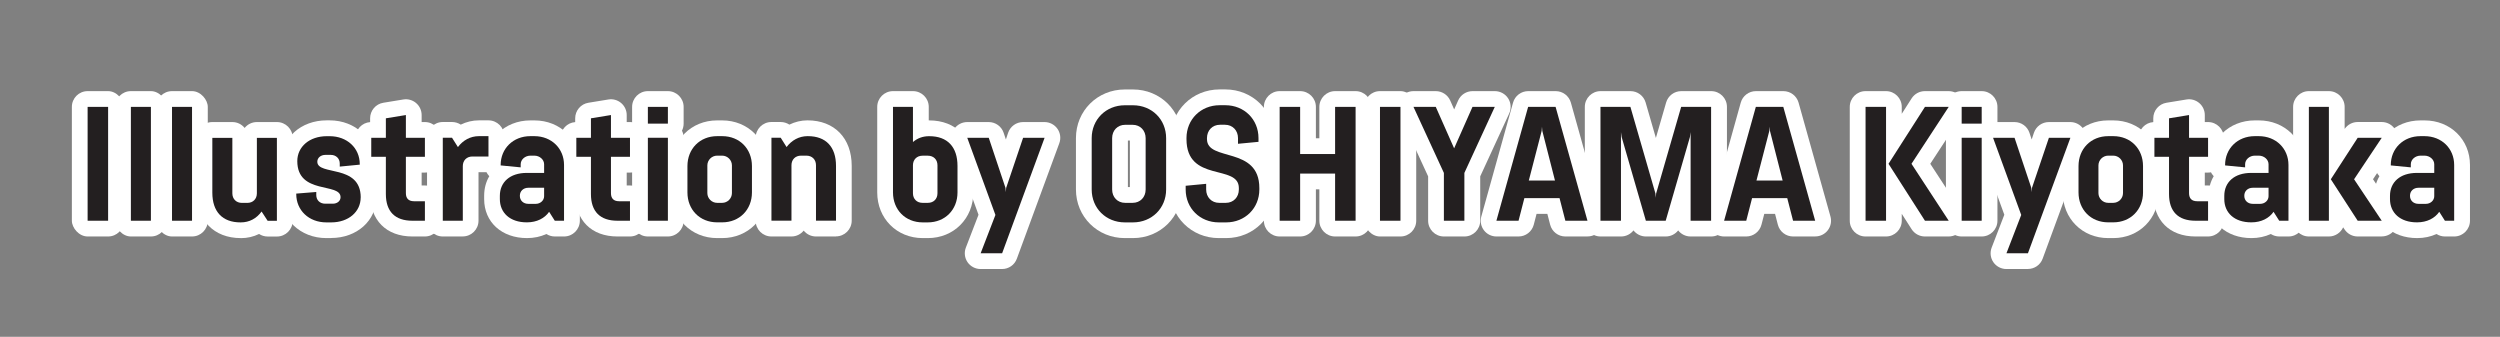
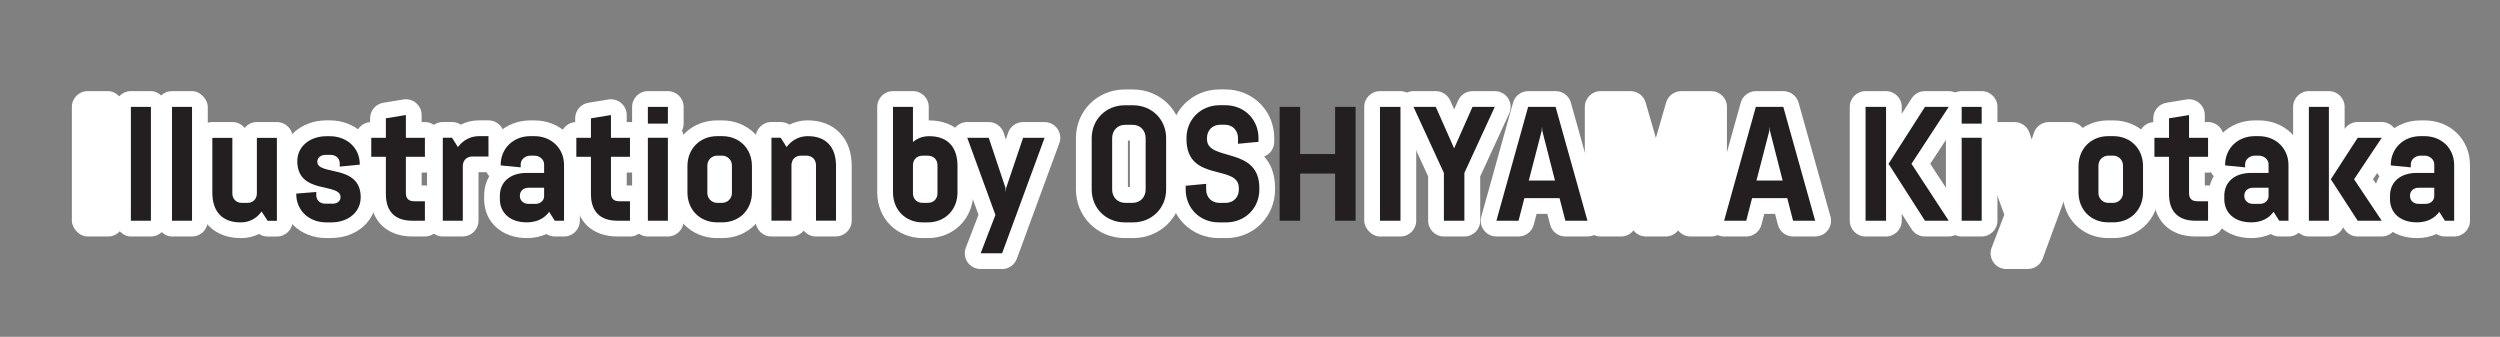
<svg xmlns="http://www.w3.org/2000/svg" id="_レイヤー_10" data-name="レイヤー 10" viewBox="0 0 527 71">
  <rect x="0" y="0" width="527" height="71" fill="#808080" stroke="none" />
  <defs>
    <style>
      .cls-1 {
        fill: #231f20;
      }

      .cls-2 {
        fill: #fff;
      }
    </style>
  </defs>
  <g>
    <rect class="cls-2" x="15.15" y="19.21" width="10.96" height="30.64" rx="3.32" ry="3.32" />
    <rect class="cls-2" x="24.27" y="19.21" width="10.86" height="30.64" rx="3.32" ry="3.32" />
    <rect class="cls-2" x="32.94" y="19.21" width="10.86" height="30.64" rx="3.32" ry="3.32" />
    <path class="cls-2" d="M50.76,50.19c-5.69,0-9.32-3.77-9.32-9.59v-11.55c0-1.83,1.49-3.32,3.32-3.32h4.22c1.05,0,1.98.48,2.59,1.24.61-.76,1.54-1.24,2.59-1.24h4.22c1.83,0,3.32,1.49,3.32,3.32v17.49c0,1.83-1.49,3.32-3.32,3.32h-1.95c-.65,0-1.28-.19-1.82-.54-1.17.58-2.46.88-3.84.88Z" />
    <path class="cls-2" d="M69.82,50.19h-1.03c-5.51,0-9.66-3.99-9.66-9.29v-.1c0-1.03.47-1.95,1.21-2.56-.62-1.12-1-2.53-1-4.3,0-4.88,4.09-8.57,9.52-8.57h.62c5.51,0,9.66,3.96,9.66,9.22v.1c0,.91-.37,1.74-.97,2.34.72,1.17,1.17,2.66,1.17,4.58,0,4.88-4.09,8.56-9.53,8.56Z" />
    <path class="cls-2" d="M89.57,49.85h-2.64c-5.5,0-8.91-3.43-8.91-8.94v-4.54c-1.72-.12-3.08-1.56-3.08-3.31v-4.01c0-1.75,1.36-3.19,3.08-3.31v-.8c0-1.63,1.18-3.02,2.79-3.28l4.22-.69c.96-.16,1.94.12,2.68.75.74.63,1.17,1.55,1.17,2.53v1.48h.69c1.83,0,3.32,1.49,3.32,3.32v4.01c0,1.83-1.49,3.32-3.32,3.32h-.69v2.72h.69c1.83,0,3.32,1.49,3.32,3.32v4.11c0,1.83-1.49,3.32-3.32,3.32Z" />
    <path class="cls-2" d="M97.56,49.85h-4.22c-1.83,0-3.32-1.49-3.32-3.32v-17.49c0-1.83,1.49-3.32,3.32-3.32h1.95c.66,0,1.3.2,1.84.55,1.18-.58,2.48-.9,3.82-.9h2.02c1.83,0,3.32,1.49,3.32,3.32v4.29c0,1.83-1.49,3.32-3.32,3.32h-2.1v10.22c0,1.83-1.49,3.32-3.32,3.32Z" />
    <path class="cls-2" d="M111.1,50.19c-5.35,0-9.04-3.38-9.04-8.22v-.69c0-1.55.38-2.95,1.08-4.13-.57-.6-.91-1.4-.91-2.28v-.1c0-5.35,4.12-9.39,9.59-9.39h.82c5.47,0,9.59,4.04,9.59,9.39v11.76c0,1.83-1.49,3.32-3.32,3.32h-1.95c-.64,0-1.26-.19-1.79-.52-1.21.56-2.6.86-4.08.86Z" />
    <path class="cls-2" d="M132.8,49.85h-2.64c-5.5,0-8.91-3.43-8.91-8.94v-4.54c-1.72-.12-3.08-1.56-3.08-3.31v-4.01c0-1.75,1.36-3.19,3.08-3.31v-.8c0-1.63,1.18-3.02,2.79-3.28l4.22-.69c.96-.16,1.94.12,2.68.75.74.63,1.17,1.55,1.17,2.53v1.48h.69c1.83,0,3.32,1.49,3.32,3.32v4.01c0,1.83-1.49,3.32-3.32,3.32h-.69v2.72h.69c1.83,0,3.32,1.49,3.32,3.32v4.11c0,1.83-1.49,3.32-3.32,3.32Z" />
    <path class="cls-2" d="M140.79,49.85h-4.22c-1.83,0-3.32-1.49-3.32-3.32v-17.49c0-.54.13-1.04.35-1.49-.23-.45-.35-.96-.35-1.49v-3.53c0-1.83,1.49-3.32,3.32-3.32h4.22c1.83,0,3.32,1.49,3.32,3.32v3.53c0,.54-.13,1.04-.35,1.49.23.45.35.96.35,1.49v17.49c0,1.83-1.49,3.32-3.32,3.32Z" />
    <path class="cls-2" d="M152.23,50.19h-1.06c-5.47,0-9.59-4.14-9.59-9.63v-5.55c0-5.49,4.12-9.63,9.59-9.63h1.06c5.47,0,9.59,4.14,9.59,9.63v5.55c0,5.49-4.12,9.63-9.59,9.63Z" />
    <path class="cls-2" d="M176.23,49.85h-4.22c-1.05,0-1.98-.48-2.59-1.24-.61.76-1.54,1.24-2.59,1.24h-4.22c-1.83,0-3.32-1.49-3.32-3.32v-17.49c0-1.83,1.49-3.32,3.32-3.32h1.95c.66,0,1.3.2,1.84.55,1.18-.58,2.48-.9,3.82-.9,5.69,0,9.32,3.77,9.32,9.59v11.55c0,1.83-1.49,3.32-3.32,3.32Z" />
    <path class="cls-2" d="M195.57,50.19h-1.06c-5.47,0-9.59-4.14-9.59-9.63v-18.03c0-1.83,1.49-3.32,3.32-3.32h4.22c1.83,0,3.32,1.49,3.32,3.32v2.85h.08c5.69,0,9.32,3.77,9.32,9.59v5.59c0,5.49-4.12,9.63-9.59,9.63Z" />
    <path class="cls-2" d="M211.23,56.71h-4.53c-1.09,0-2.12-.54-2.74-1.44-.62-.9-.75-2.05-.36-3.07l2.67-6.93-5.5-15.08c-.37-1.02-.22-2.15.4-3.04s1.64-1.42,2.72-1.42h4.53c1.43,0,2.7.91,3.15,2.27l.47,1.4.47-1.41c.46-1.35,1.72-2.26,3.15-2.26h4.53c1.08,0,2.1.53,2.72,1.42.62.89.77,2.03.39,3.05l-8.95,24.34c-.48,1.31-1.72,2.17-3.12,2.17Z" />
    <path class="cls-2" d="M238.83,50.19h-1.71c-5.78,0-10.31-4.5-10.31-10.25v-10.83c0-5.75,4.53-10.25,10.31-10.25h1.71c5.78,0,10.31,4.5,10.31,10.25v10.83c0,5.75-4.53,10.25-10.31,10.25ZM237.76,39.44h.42v-9.82h-.42v9.82Z" />
    <path class="cls-2" d="M258.47,50.19h-1.54c-5.78,0-10.31-4.5-10.31-10.25v-.79c0-1.5,1-2.78,2.38-3.19-1.3-1.48-2.21-3.58-2.21-6.65v-.21c0-5.75,4.53-10.25,10.31-10.25h1.2c5.78,0,10.31,4.5,10.31,10.25v.79c0,1.4-.87,2.62-2.13,3.1,1.35,1.48,2.3,3.59,2.3,6.64v.31c0,5.75-4.53,10.25-10.31,10.25Z" />
-     <path class="cls-2" d="M285.76,49.85h-4.32c-1.83,0-3.32-1.49-3.32-3.32v-6.62h-.73v6.62c0,1.83-1.49,3.32-3.32,3.32h-4.32c-1.83,0-3.32-1.49-3.32-3.32v-24c0-1.83,1.49-3.32,3.32-3.32h4.32c1.83,0,3.32,1.49,3.32,3.32v6.62h.73v-6.62c0-1.83,1.49-3.32,3.32-3.32h4.32c1.83,0,3.32,1.49,3.32,3.32v24c0,1.83-1.49,3.32-3.32,3.32Z" />
    <rect class="cls-2" x="287.58" y="19.21" width="10.96" height="30.64" rx="3.32" ry="3.32" />
    <path class="cls-2" d="M308.69,49.85h-4.32c-1.83,0-3.32-1.49-3.32-3.32v-9.35l-6.11-13.26c-.47-1.03-.39-2.23.22-3.18.61-.95,1.66-1.53,2.8-1.53h4.7c1.31,0,2.5.77,3.04,1.97l.84,1.89.84-1.89c.53-1.2,1.72-1.97,3.04-1.97h4.7c1.13,0,2.19.58,2.8,1.53.61.95.69,2.15.22,3.18l-6.11,13.26v9.35c0,1.83-1.49,3.32-3.32,3.32Z" />
    <path class="cls-2" d="M334.64,49.85h-4.66c-1.51,0-2.83-1.02-3.21-2.49l-.59-2.28h-2.27l-.59,2.28c-.38,1.46-1.7,2.49-3.21,2.49h-4.66c-1.04,0-2.02-.49-2.64-1.31-.63-.83-.83-1.9-.55-2.9l6.69-24c.4-1.44,1.71-2.43,3.2-2.43h5.79c1.49,0,2.79.99,3.2,2.42l6.72,24c.28,1,.08,2.07-.55,2.9-.63.83-1.61,1.31-2.64,1.31Z" />
    <path class="cls-2" d="M360.7,49.85h-4.32c-1.07,0-2.02-.5-2.62-1.28-.62.79-1.57,1.28-2.62,1.28h-4.18c-1.05,0-2.01-.49-2.62-1.28-.61.78-1.56,1.28-2.62,1.28h-4.32c-1.83,0-3.32-1.49-3.32-3.32v-24c0-1.83,1.49-3.32,3.32-3.32h6.31c1.48,0,2.78.98,3.19,2.4l2.16,7.47,2.16-7.47c.41-1.42,1.71-2.4,3.19-2.4h6.31c1.83,0,3.32,1.49,3.32,3.32v24c0,1.83-1.49,3.32-3.32,3.32Z" />
    <path class="cls-2" d="M382.64,49.85h-4.66c-1.51,0-2.83-1.02-3.21-2.49l-.59-2.28h-2.27l-.59,2.28c-.38,1.46-1.7,2.49-3.21,2.49h-4.66c-1.04,0-2.02-.49-2.64-1.31-.63-.83-.83-1.9-.55-2.9l6.69-24c.4-1.44,1.71-2.43,3.2-2.43h5.79c1.49,0,2.79.99,3.2,2.42l6.72,24c.28,1,.08,2.07-.55,2.9-.63.83-1.61,1.31-2.64,1.31Z" />
    <path class="cls-2" d="M410.78,49.85h-5.01c-1.13,0-2.19-.58-2.8-1.53l-2.08-3.25v1.46c0,1.83-1.49,3.32-3.32,3.32h-4.32c-1.83,0-3.32-1.49-3.32-3.32v-24c0-1.83,1.49-3.32,3.32-3.32h4.32c1.83,0,3.32,1.49,3.32,3.32v1.46l2.08-3.25c.61-.95,1.66-1.53,2.8-1.53h5.01c1.22,0,2.34.67,2.92,1.74.58,1.07.53,2.38-.14,3.4l-6.66,10.18,6.66,10.18c.67,1.02.72,2.32.14,3.4s-1.7,1.74-2.92,1.74Z" />
    <path class="cls-2" d="M417.74,49.85h-4.22c-1.83,0-3.32-1.49-3.32-3.32v-17.49c0-.54.13-1.04.35-1.49-.23-.45-.35-.96-.35-1.49v-3.53c0-1.83,1.49-3.32,3.32-3.32h4.22c1.83,0,3.32,1.49,3.32,3.32v3.53c0,.54-.13,1.04-.35,1.49.23.45.35.96.35,1.49v17.49c0,1.83-1.49,3.32-3.32,3.32Z" />
    <path class="cls-2" d="M427.47,56.71h-4.53c-1.09,0-2.12-.54-2.74-1.44-.62-.9-.75-2.05-.36-3.07l2.67-6.93-5.5-15.08c-.37-1.02-.22-2.15.4-3.04s1.64-1.42,2.72-1.42h4.53c1.43,0,2.7.91,3.15,2.27l.47,1.4.47-1.41c.46-1.35,1.72-2.26,3.15-2.26h4.53c1.08,0,2.1.53,2.72,1.42.62.89.77,2.03.39,3.04l-8.95,24.34c-.48,1.31-1.72,2.17-3.12,2.17Z" />
    <path class="cls-2" d="M445.47,50.19h-1.06c-5.47,0-9.59-4.14-9.59-9.63v-5.55c0-5.49,4.12-9.63,9.59-9.63h1.06c5.47,0,9.59,4.14,9.59,9.63v5.55c0,5.49-4.12,9.63-9.59,9.63Z" />
    <path class="cls-2" d="M465.46,49.85h-2.64c-5.5,0-8.91-3.43-8.91-8.94v-4.54c-1.72-.12-3.08-1.56-3.08-3.31v-4.01c0-1.75,1.36-3.19,3.08-3.31v-.8c0-1.63,1.18-3.02,2.79-3.28l4.22-.69c.96-.16,1.94.12,2.68.75.74.63,1.17,1.55,1.17,2.53v1.48h.69c1.83,0,3.32,1.49,3.32,3.32v4.01c0,1.83-1.49,3.32-3.32,3.32h-.69v2.72h.69c1.83,0,3.32,1.49,3.32,3.32v4.11c0,1.83-1.49,3.32-3.32,3.32Z" />
    <path class="cls-2" d="M474.61,50.19c-5.35,0-9.04-3.38-9.04-8.22v-.69c0-1.55.38-2.95,1.08-4.13-.57-.6-.91-1.4-.91-2.28v-.1c0-5.35,4.12-9.39,9.59-9.39h.82c5.47,0,9.59,4.04,9.59,9.39v11.76c0,1.83-1.49,3.32-3.32,3.32h-1.95c-.64,0-1.26-.19-1.79-.52-1.21.56-2.6.86-4.08.86Z" />
    <path class="cls-2" d="M502.07,49.85h-5.07c-1.13,0-2.17-.57-2.79-1.52l-.27-.41c-.53,1.14-1.68,1.93-3.01,1.93h-4.22c-1.83,0-3.32-1.49-3.32-3.32v-24c0-1.83,1.49-3.32,3.32-3.32h4.22c1.83,0,3.32,1.49,3.32,3.32v4.65c.62-.91,1.65-1.46,2.75-1.46h5.07c1.22,0,2.35.67,2.93,1.75.58,1.08.51,2.39-.17,3.41l-4.6,6.9,4.6,6.9c.68,1.02.74,2.33.17,3.41-.58,1.08-1.7,1.75-2.93,1.75Z" />
    <path class="cls-2" d="M509.54,50.19c-5.35,0-9.04-3.38-9.04-8.22v-.69c0-1.55.38-2.95,1.08-4.13-.57-.6-.91-1.4-.91-2.28v-.1c0-5.35,4.12-9.39,9.59-9.39h.82c5.47,0,9.59,4.04,9.59,9.39v11.76c0,1.83-1.49,3.32-3.32,3.32h-1.95c-.64,0-1.26-.19-1.79-.52-1.21.56-2.6.86-4.08.86Z" />
  </g>
  <g>
-     <path class="cls-1" d="M18.47,46.53v-24h4.32v24h-4.32Z" />
    <path class="cls-1" d="M27.59,46.53v-24h4.22v24h-4.22Z" />
    <path class="cls-1" d="M36.26,46.53v-24h4.22v24h-4.22Z" />
    <path class="cls-1" d="M55.15,44.58c-1.06,1.47-2.57,2.3-4.39,2.3h-.07c-3.81,0-5.93-2.26-5.93-6.27v-11.55h4.22v11.69c0,1.2.82,2.02,2.02,2.02h1.13c1.2,0,2.02-.82,2.02-2.02v-11.69h4.22v17.49h-1.95l-1.27-1.95Z" />
    <path class="cls-1" d="M76.03,41.63c0,3.02-2.57,5.25-6.21,5.25h-1.03c-3.67,0-6.34-2.54-6.34-5.97v-.1l4.22-.34v.65c0,1.06.75,1.82,1.89,1.82h1.58c.96,0,1.65-.58,1.65-1.37,0-3.15-9.12-.45-9.12-7.61,0-3.02,2.57-5.25,6.21-5.25h.62c3.63,0,6.34,2.47,6.34,5.9v.1l-4.22.41v-.65c0-1.06-.79-1.82-1.89-1.82h-1.13c-.99,0-1.71.62-1.71,1.44,0,3.02,9.15.41,9.15,7.54Z" />
    <path class="cls-1" d="M86.93,46.53c-3.67,0-5.59-1.95-5.59-5.62v-7.85h-3.08v-4.01h3.08v-4.11l4.22-.69v4.8h4.01v4.01h-4.01v7.65c0,1.13.58,1.71,1.71,1.71h2.3v4.11h-2.64Z" />
    <path class="cls-1" d="M96.53,31c1.06-1.41,2.61-2.3,4.42-2.3h2.02v4.29h-3.39c-1.2,0-2.02.82-2.02,2.02v11.52h-4.22v-17.49h1.95l1.23,1.95Z" />
    <path class="cls-1" d="M115.76,44.64c-.93,1.37-2.61,2.23-4.66,2.23h-.07c-3.53,0-5.66-2.02-5.66-4.9v-.69c0-2.88,2.13-4.83,5.66-4.83h3.67v-1.82c0-.99-.93-1.82-2.06-1.82h-.82c-1.13,0-2.06.82-2.06,1.82v.65l-4.22-.41v-.1c0-3.43,2.61-6.07,6.27-6.07h.82c3.67,0,6.27,2.64,6.27,6.07v11.76h-1.95l-1.2-1.89ZM109.59,41.32c0,.93.72,1.65,1.78,1.65h1.58c.93,0,1.75-.69,1.75-1.61v-1.78h-3.33c-1.06,0-1.78.72-1.78,1.65v.1Z" />
    <path class="cls-1" d="M130.16,46.53c-3.67,0-5.59-1.95-5.59-5.62v-7.85h-3.08v-4.01h3.08v-4.11l4.22-.69v4.8h4.01v4.01h-4.01v7.65c0,1.13.58,1.71,1.71,1.71h2.3v4.11h-2.64Z" />
    <path class="cls-1" d="M136.57,22.53h4.22v3.53h-4.22v-3.53ZM136.57,46.53v-17.49h4.22v17.49h-4.22Z" />
    <path class="cls-1" d="M158.51,40.56c0,3.63-2.61,6.31-6.27,6.31h-1.06c-3.67,0-6.27-2.67-6.27-6.31v-5.55c0-3.63,2.61-6.31,6.27-6.31h1.06c3.67,0,6.27,2.67,6.27,6.31v5.55ZM154.29,34.87c0-1.13-.93-2.06-2.06-2.06h-1.06c-1.13,0-2.06.93-2.06,2.06v5.83c0,1.13.93,2.06,2.06,2.06h1.06c1.13,0,2.06-.93,2.06-2.06v-5.83Z" />
    <path class="cls-1" d="M165.81,31c1.06-1.41,2.61-2.3,4.42-2.3h.07c3.81,0,5.93,2.26,5.93,6.27v11.55h-4.22v-11.69c0-1.2-.82-2.02-2.02-2.02h-1.13c-1.2,0-2.02.82-2.02,2.02v11.69h-4.22v-17.49h1.95l1.23,1.95Z" />
    <path class="cls-1" d="M188.23,22.53h4.22v7.41c.96-.82,2.09-1.23,3.39-1.23h.07c3.81,0,5.93,2.26,5.93,6.27v5.59c0,3.63-2.61,6.31-6.27,6.31h-1.06c-3.67,0-6.27-2.67-6.27-6.31v-18.03ZM192.45,40.74c0,1.2.82,2.02,2.02,2.02h1.13c1.2,0,2.02-.82,2.02-2.02v-5.9c0-1.2-.82-2.02-2.02-2.02h-1.13c-1.2,0-2.02.82-2.02,2.02v5.9Z" />
    <path class="cls-1" d="M209.83,45.3l-5.93-16.25h4.53l3.53,10.56.07.89.07-.89,3.57-10.56h4.53l-8.95,24.34h-4.53l3.12-8.09Z" />
    <path class="cls-1" d="M245.82,39.95c0,3.94-3.02,6.93-6.99,6.93h-1.71c-3.98,0-6.99-2.98-6.99-6.93v-10.83c0-3.94,3.02-6.93,6.99-6.93h1.71c3.98,0,6.99,2.98,6.99,6.93v10.83ZM234.44,39.95c0,1.61,1.13,2.81,2.74,2.81h1.58c1.61,0,2.74-1.2,2.74-2.81v-10.83c0-1.61-1.13-2.81-2.74-2.81h-1.58c-1.61,0-2.74,1.2-2.74,2.81v10.83Z" />
    <path class="cls-1" d="M250.11,29.11c0-3.94,3.02-6.93,6.99-6.93h1.2c3.98,0,6.99,2.98,6.99,6.93v.79l-4.32.41v-1.2c0-1.61-1.13-2.81-2.74-2.81h-1.06c-1.61,0-2.74,1.2-2.74,2.81v.21c0,4.83,11.04,1.41,11.04,10.32v.31c0,3.94-3.02,6.93-7,6.93h-1.54c-3.98,0-6.99-2.98-6.99-6.93v-.79l4.32-.41v1.2c0,1.61,1.13,2.81,2.74,2.81h1.41c1.61,0,2.74-1.2,2.74-2.81v-.31c0-5.14-11.04-1.06-11.04-10.32v-.21Z" />
    <path class="cls-1" d="M269.75,46.53v-24h4.32v9.94h7.37v-9.94h4.32v24h-4.32v-9.94h-7.37v9.94h-4.32Z" />
    <path class="cls-1" d="M290.9,46.53v-24h4.32v24h-4.32Z" />
    <path class="cls-1" d="M302.66,22.53l3.87,8.74,3.87-8.74h4.7l-6.41,13.92v10.08h-4.32v-10.08l-6.41-13.92h4.7Z" />
    <path class="cls-1" d="M315.44,46.53l6.69-24h5.79l6.72,24h-4.66l-1.23-4.77h-7.41l-1.23,4.77h-4.66ZM322.27,38.06h5.52l-2.67-10.46-.07-.89-.07.89-2.71,10.46Z" />
-     <path class="cls-1" d="M346.95,46.53l-5.11-17.66-.14-1.03v18.69h-4.32v-24h6.31l5.28,18.27.07.89.07-.89,5.28-18.27h6.31v24h-4.32v-18.69l-.14,1.03-5.11,17.66h-4.18Z" />
    <path class="cls-1" d="M363.44,46.53l6.69-24h5.79l6.72,24h-4.66l-1.23-4.77h-7.41l-1.23,4.77h-4.66ZM370.26,38.06h5.52l-2.67-10.46-.07-.89-.07.89-2.71,10.46Z" />
    <path class="cls-1" d="M393.26,46.53v-24h4.32v24h-4.32ZM405.78,46.53l-7.68-12,7.68-12h5.01l-7.85,12,7.85,12h-5.01Z" />
    <path class="cls-1" d="M413.52,22.53h4.22v3.53h-4.22v-3.53ZM413.52,46.53v-17.49h4.22v17.49h-4.22Z" />
-     <path class="cls-1" d="M426.07,45.3l-5.93-16.25h4.53l3.53,10.56.07.89.07-.89,3.57-10.56h4.53l-8.95,24.34h-4.53l3.12-8.09Z" />
    <path class="cls-1" d="M451.75,40.56c0,3.63-2.61,6.31-6.27,6.31h-1.06c-3.67,0-6.27-2.67-6.27-6.31v-5.55c0-3.63,2.61-6.31,6.27-6.31h1.06c3.67,0,6.27,2.67,6.27,6.31v5.55ZM447.53,34.87c0-1.13-.93-2.06-2.06-2.06h-1.06c-1.13,0-2.06.93-2.06,2.06v5.83c0,1.13.93,2.06,2.06,2.06h1.06c1.13,0,2.06-.93,2.06-2.06v-5.83Z" />
    <path class="cls-1" d="M462.82,46.53c-3.67,0-5.59-1.95-5.59-5.62v-7.85h-3.08v-4.01h3.08v-4.11l4.22-.69v4.8h4.01v4.01h-4.01v7.65c0,1.13.58,1.71,1.71,1.71h2.3v4.11h-2.64Z" />
    <path class="cls-1" d="M479.27,44.64c-.93,1.37-2.61,2.23-4.66,2.23h-.07c-3.53,0-5.66-2.02-5.66-4.9v-.69c0-2.88,2.13-4.83,5.66-4.83h3.67v-1.82c0-.99-.93-1.82-2.06-1.82h-.82c-1.13,0-2.06.82-2.06,1.82v.65l-4.22-.41v-.1c0-3.43,2.61-6.07,6.27-6.07h.82c3.67,0,6.27,2.64,6.27,6.07v11.76h-1.95l-1.2-1.89ZM473.1,41.32c0,.93.72,1.65,1.78,1.65h1.58c.93,0,1.75-.69,1.75-1.61v-1.78h-3.33c-1.06,0-1.78.72-1.78,1.65v.1Z" />
    <path class="cls-1" d="M486.71,46.53v-24h4.22v24h-4.22ZM497,46.53l-5.66-8.74,5.66-8.74h5.07l-5.83,8.74,5.83,8.74h-5.07Z" />
    <path class="cls-1" d="M514.2,44.64c-.93,1.37-2.61,2.23-4.66,2.23h-.07c-3.53,0-5.66-2.02-5.66-4.9v-.69c0-2.88,2.13-4.83,5.66-4.83h3.67v-1.82c0-.99-.93-1.82-2.06-1.82h-.82c-1.13,0-2.06.82-2.06,1.82v.65l-4.22-.41v-.1c0-3.43,2.61-6.07,6.27-6.07h.82c3.67,0,6.27,2.64,6.27,6.07v11.76h-1.95l-1.2-1.89ZM508.03,41.32c0,.93.72,1.65,1.78,1.65h1.58c.93,0,1.75-.69,1.75-1.61v-1.78h-3.33c-1.06,0-1.78.72-1.78,1.65v.1Z" />
  </g>
</svg>